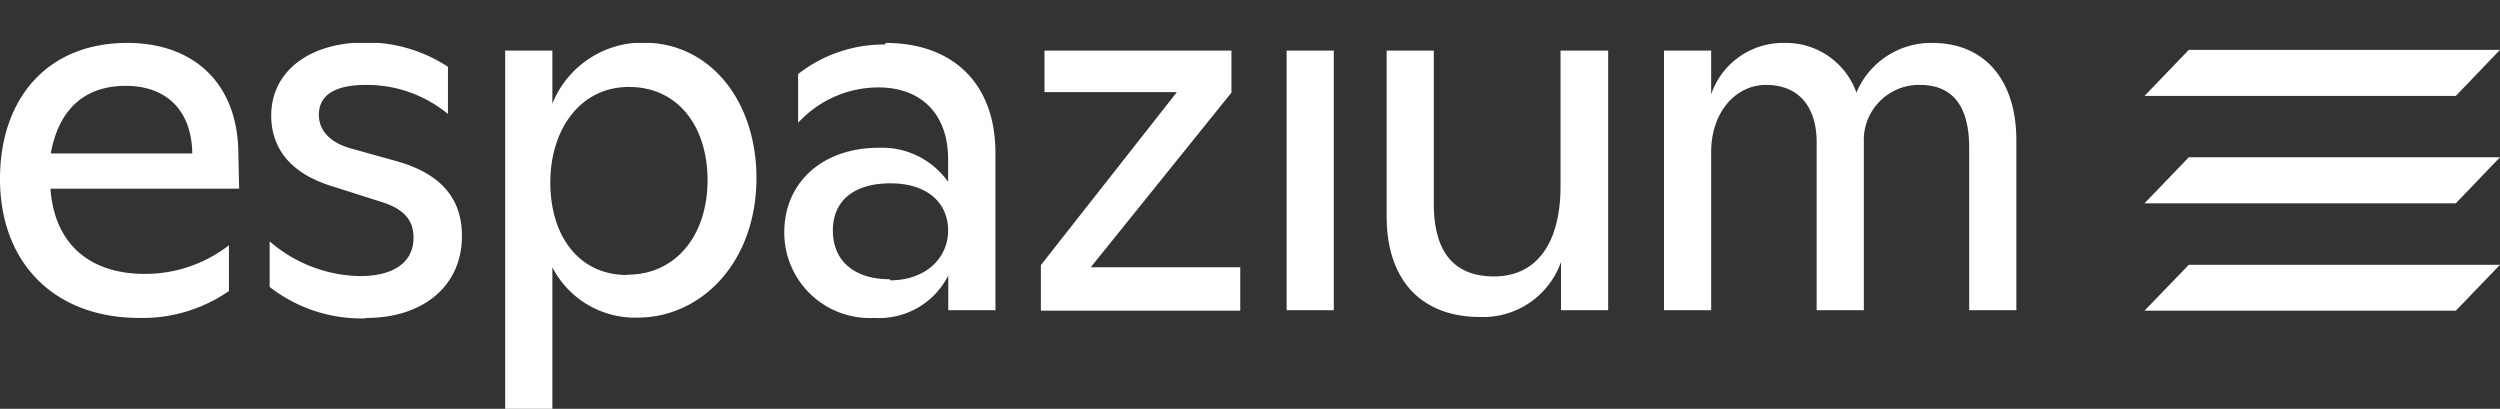
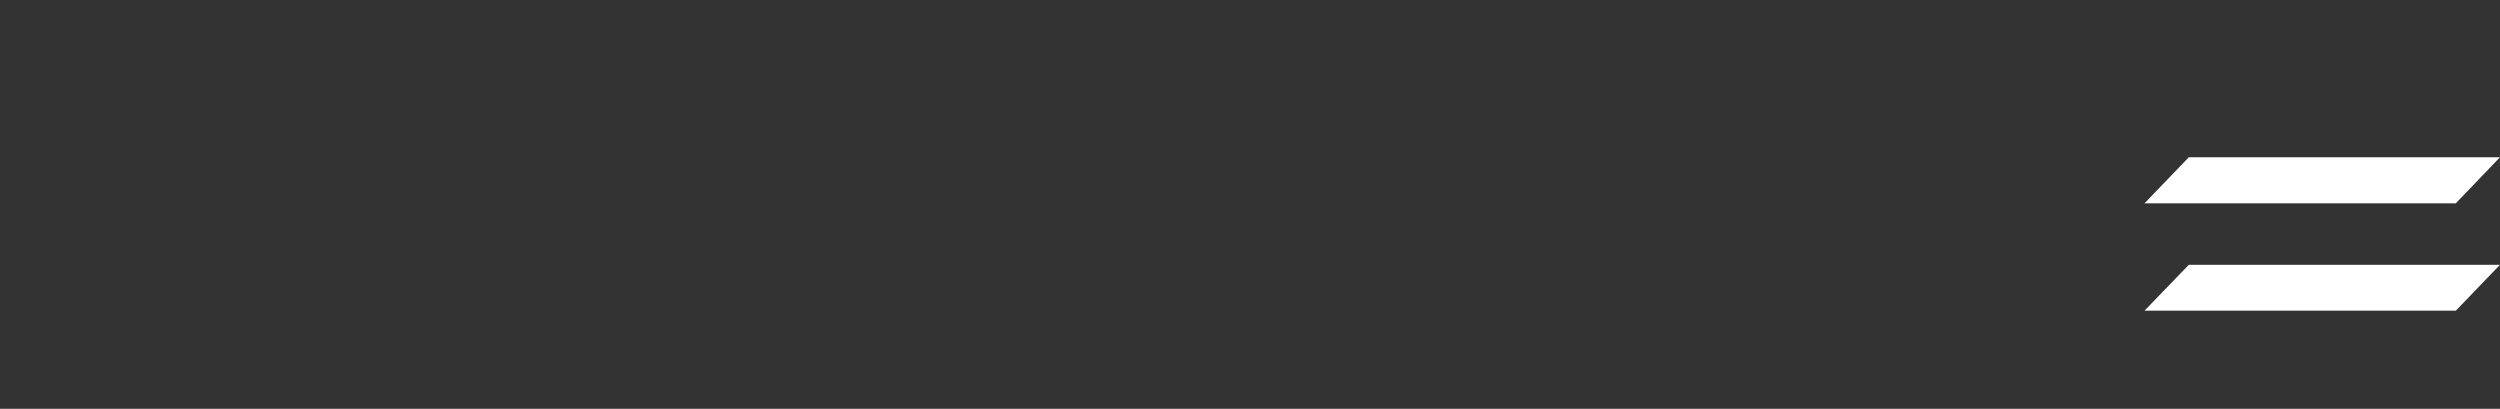
<svg xmlns="http://www.w3.org/2000/svg" viewBox="0 0 159 26" width="159" height="26">
  <rect x="0" y="0" width="159" height="26" fill="#333333" stroke="none" />
  <clipPath id="a">
    <path d="m0 2.73h159v23.27h-159z" />
  </clipPath>
  <g clip-path="url(#a)">
-     <path d="m122.93 2.73a5.15 5.15 0 0 0 -4.86 3.16 4.76 4.76 0 0 0 -4.58-3.16 4.83 4.83 0 0 0 -4.66 3.27v-2.78h-3v16.51h3v-10.07c0-2.48 1.52-4.26 3.5-4.26s3.21 1.29 3.21 3.66v10.67h3v-10.67a3.51 3.51 0 0 1 3.56-3.66c2.05 0 3.14 1.29 3.14 4v10.33h3v-10.8c0-3.83-2-6.2-5.35-6.2m-23.64.49v8.62c0 3.63-1.52 5.74-4.23 5.74-2.51 0-3.83-1.51-3.83-4.62v-9.74h-3v10.54c0 4.12 2.27 6.4 5.94 6.4a5.25 5.25 0 0 0 5.15-3.5v3.07h3v-16.51zm-17.42 16.51h3v-16.51h-3zm-12.46-2.73 8.95-11.11v-2.67h-11.89v2.64h8.42l-8.65 11v2.9h12.68v-2.76zm-12.77.76c-2.34 0-3.63-1.22-3.63-3.1s1.32-3 3.67-3 3.66 1.25 3.66 3-1.42 3.17-3.7 3.17m-.29-15a8.86 8.86 0 0 0 -5.55 1.88v3.1a6.94 6.94 0 0 1 5.12-2.25c2.67 0 4.42 1.66 4.42 4.56v1.45a5.13 5.13 0 0 0 -4.42-2.17c-3.57 0-6 2.2-6 5.38a5.44 5.44 0 0 0 5.74 5.44 4.92 4.92 0 0 0 4.69-2.7v2.21h3v-10c0-4.39-2.67-7-7-7m-16.43 14.76c-3.07 0-4.88-2.49-4.88-5.88s1.91-6.08 5-6.08 5 2.47 5 5.94-2 6-5.09 6m1-14.76a6.18 6.18 0 0 0 -5.78 3.89v-3.38h-3v22.78h3v-9a5.91 5.91 0 0 0 5.42 3.2c4.06 0 7.56-3.53 7.56-8.88 0-4.85-2.9-8.61-7.2-8.61m-17.6 17.51c3.56 0 6.07-2 6.07-5.21 0-2.25-1.19-3.93-4.16-4.76l-2.94-.82c-1.29-.37-2-1.13-2-2.12 0-1.25 1-1.91 3-1.91a8.1 8.1 0 0 1 5.21 1.85v-3a9.4 9.4 0 0 0 -5.24-1.55c-3.67 0-6 1.91-6 4.65 0 2.05 1.19 3.67 3.86 4.49l3.14 1c1.59.49 2.05 1.29 2.05 2.28 0 1.58-1.29 2.44-3.4 2.44a9 9 0 0 1 -5.75-2.21v2.9a9.49 9.49 0 0 0 6.08 2m-15.23-14.79c2.51 0 4.19 1.49 4.23 4.3h-9c.46-2.58 1.95-4.3 4.77-4.3m7.16 4.37c0-4.53-2.84-7.1-7.06-7.1-5.2 0-8.1 3.66-8.1 8.64 0 5.42 3.53 8.85 8.85 8.85a9.64 9.64 0 0 0 5.71-1.71v-2.91a8.71 8.71 0 0 1 -5.35 1.82c-3.53 0-5.75-1.92-6-5.42h12z" fill="#fff" />
-   </g>
+     </g>
  <g fill="#fff">
    <path d="m139.21 16.84-2.82 2.92h19.8l2.81-2.92z" />
-     <path d="m139.21 3.17-2.82 2.93h19.8l2.81-2.93z" />
    <path d="m139.21 10-2.82 2.93h19.8l2.81-2.93z" />
  </g>
</svg>